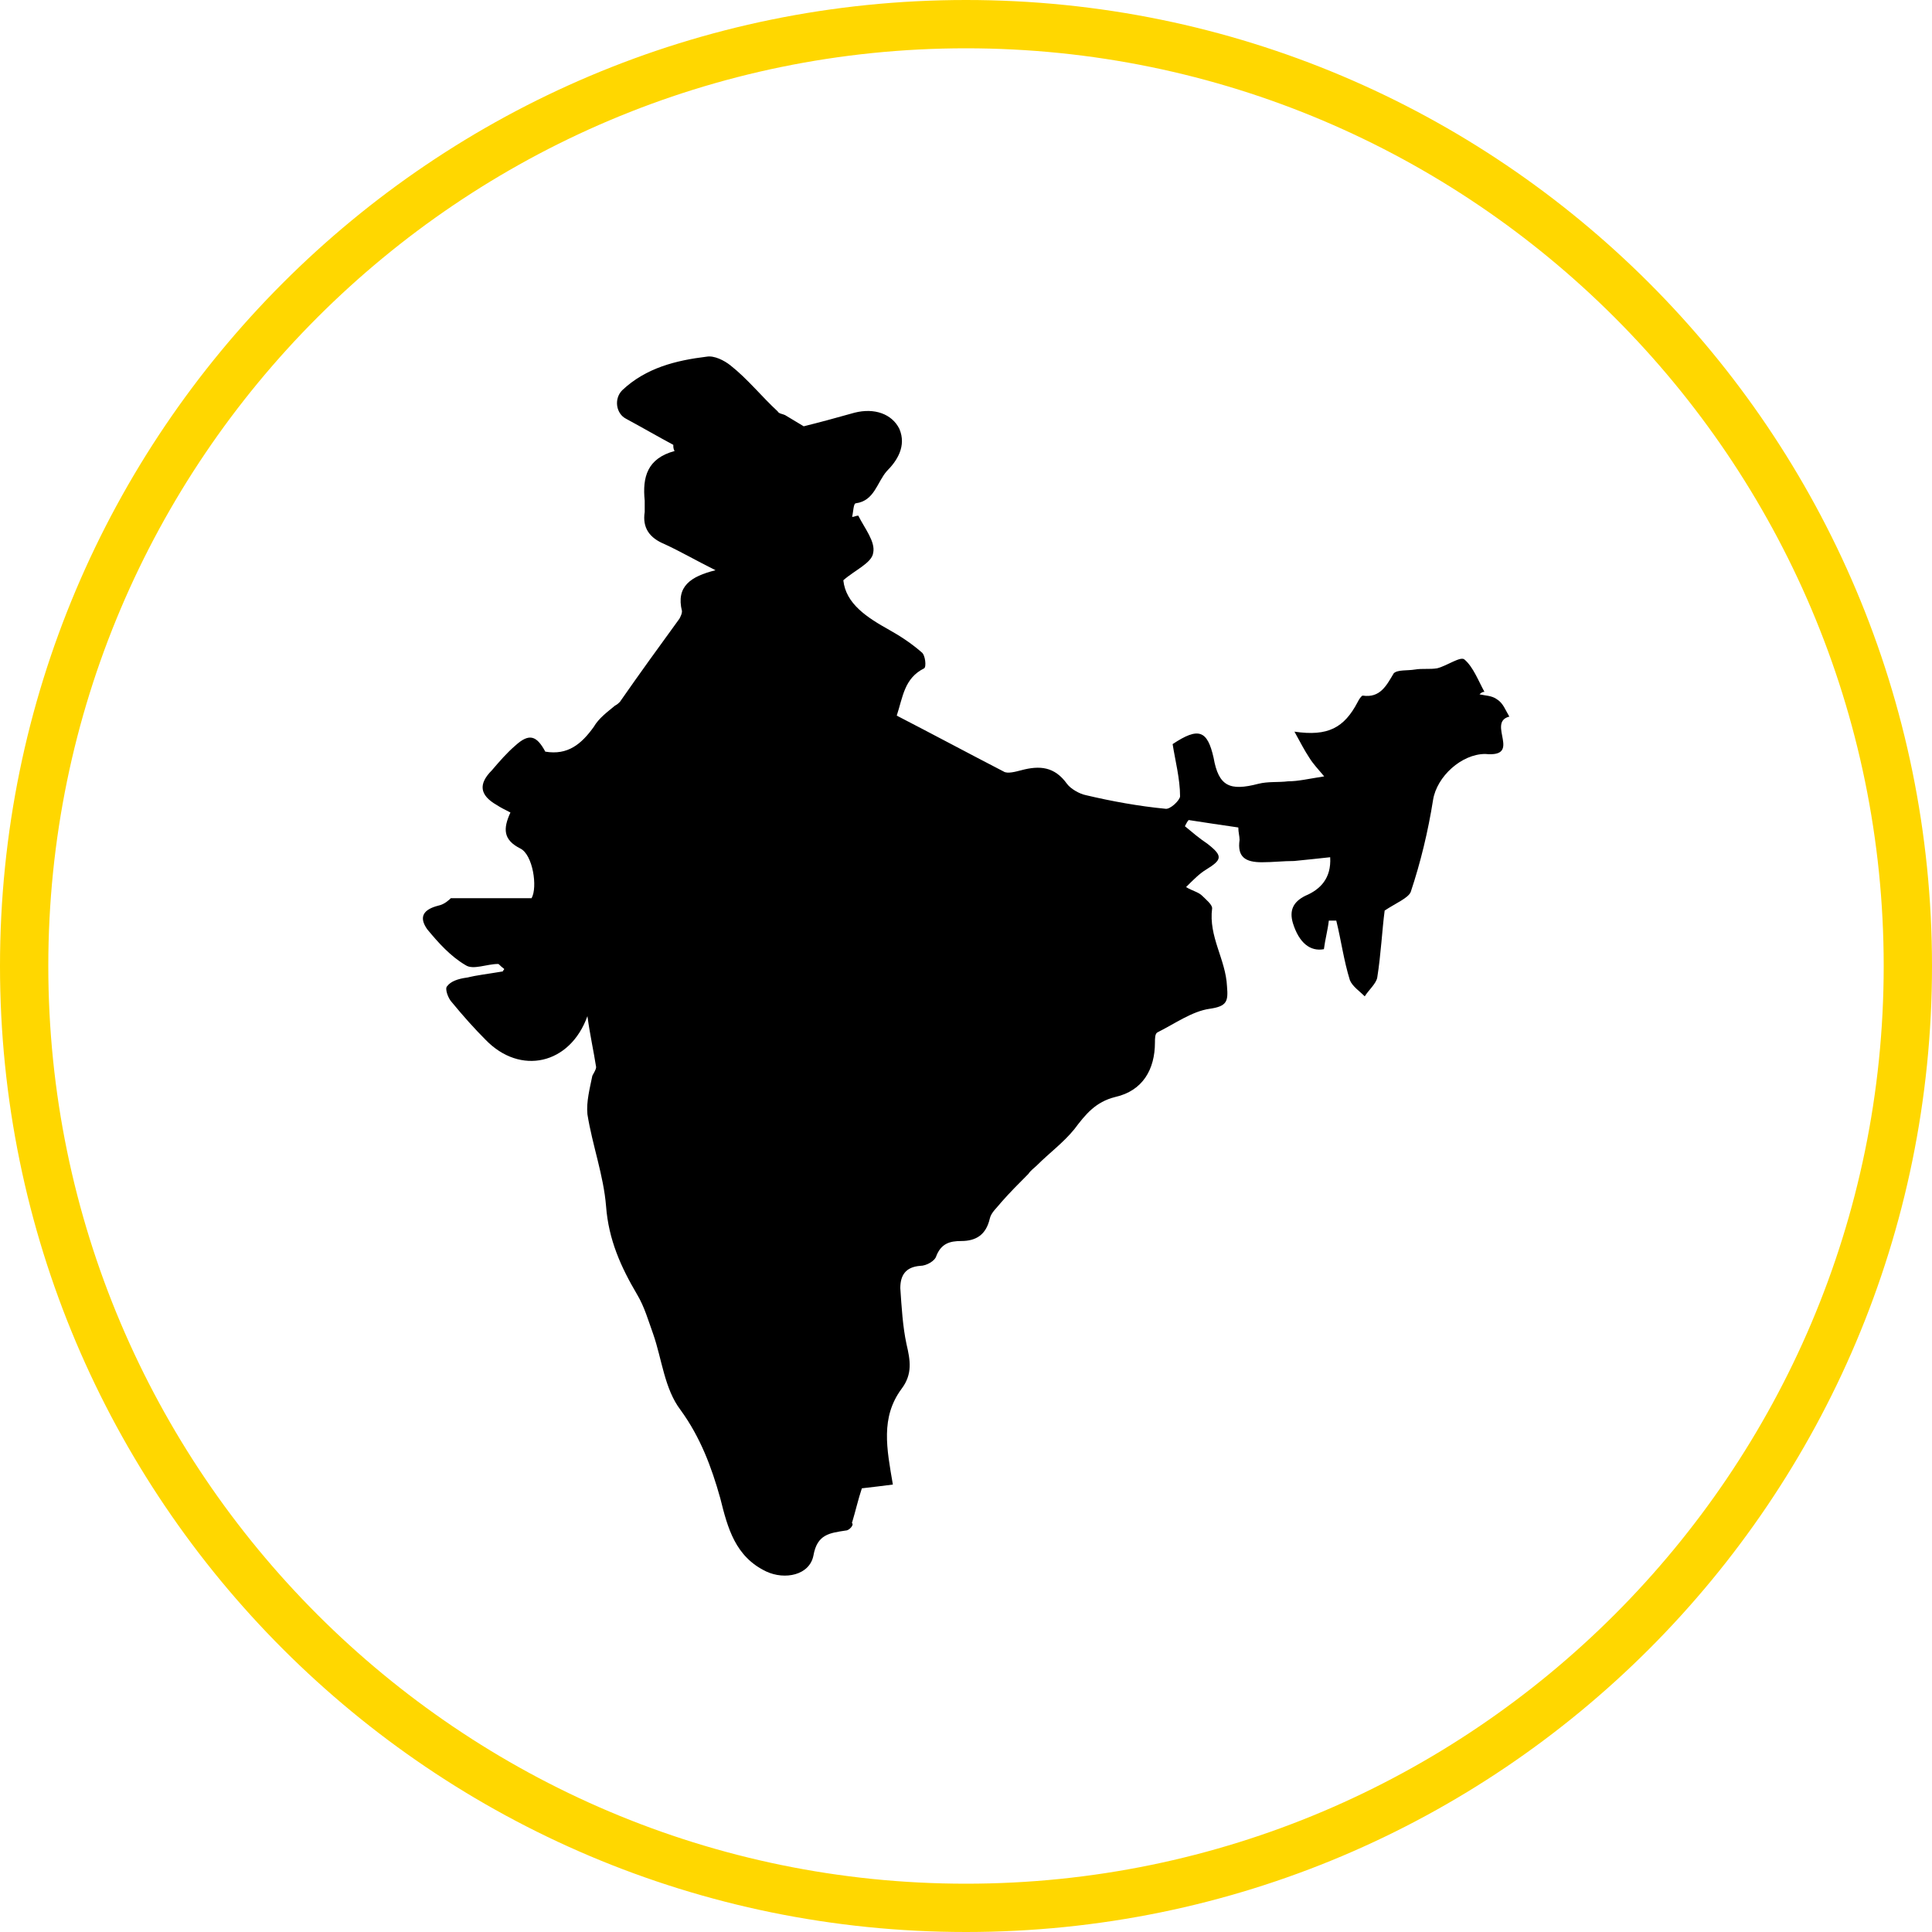
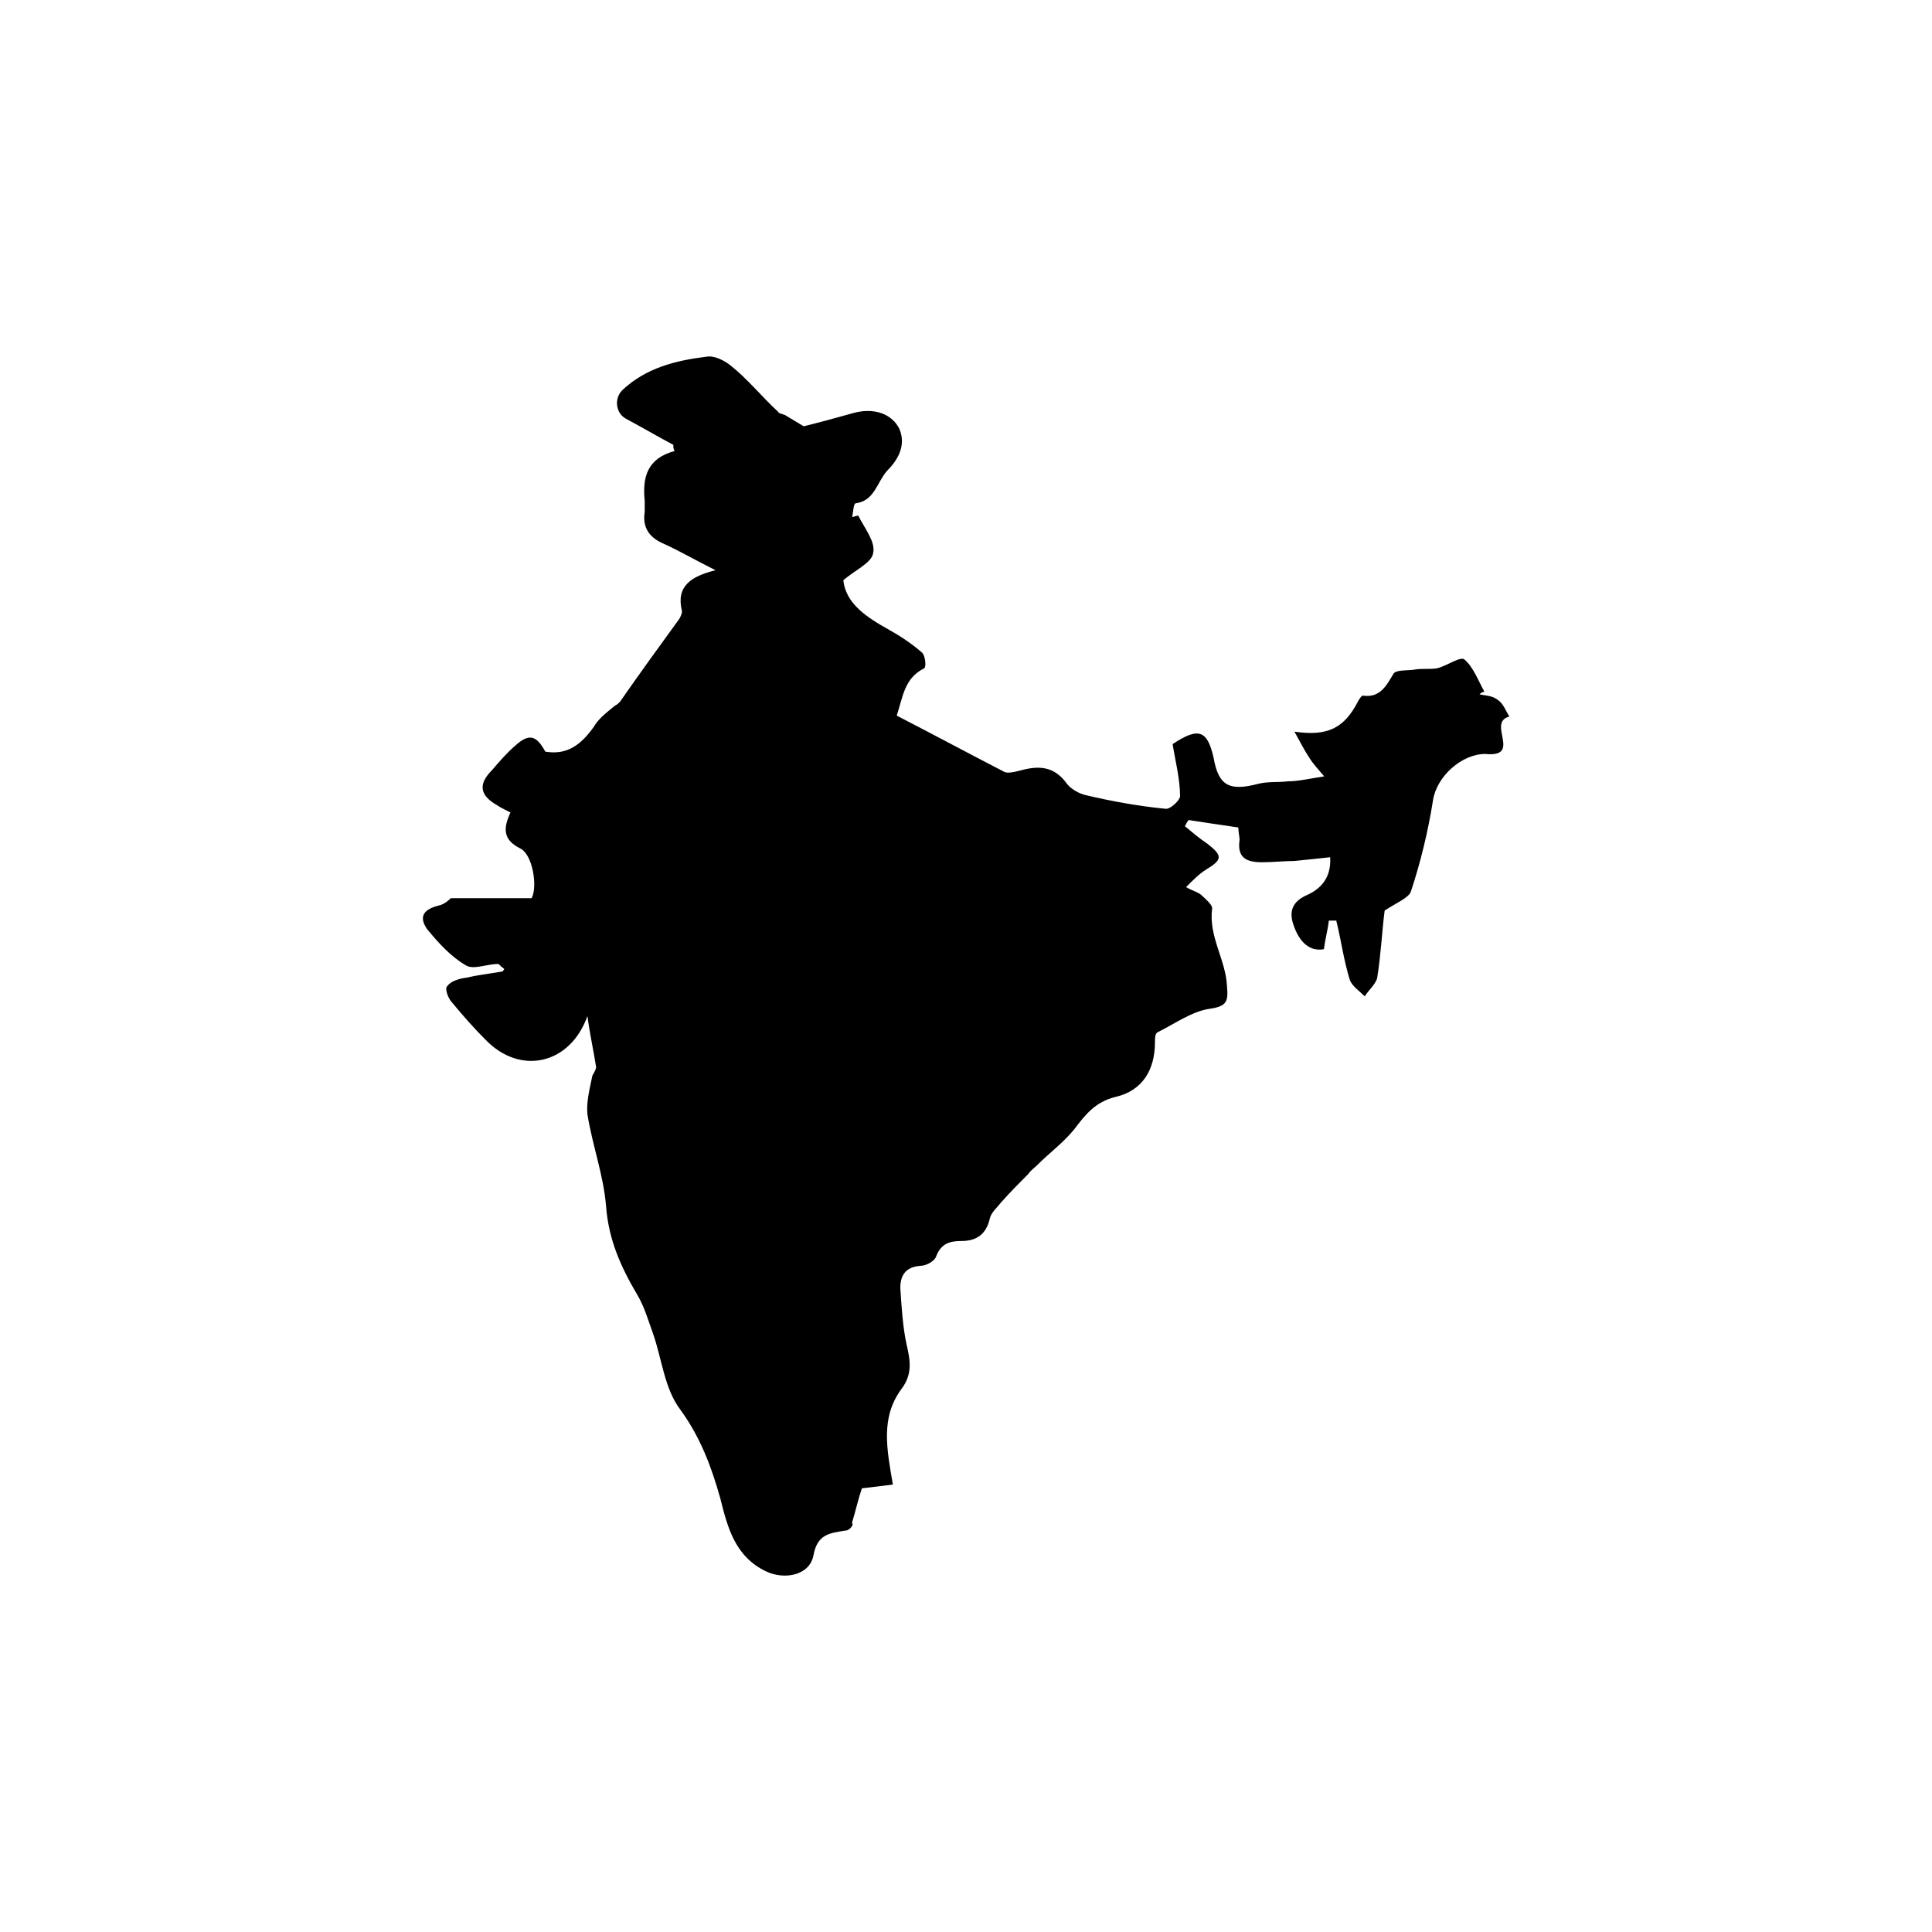
<svg xmlns="http://www.w3.org/2000/svg" viewBox="0 0 200 200" data-name="Layer 2" id="Layer_2">
  <defs>
    <style>
      .cls-1 {
        fill: gold;
      }
    </style>
  </defs>
  <g data-name="Layer 1" id="Layer_1-2">
    <g>
-       <path d="M100,5c52.38,0,95,42.62,95,95s-42.62,95-95,95S5,152.38,5,100,47.62,5,100,5M100,0C44.77,0,0,44.77,0,100s44.77,100,100,100,100-44.77,100-100S155.23,0,100,0h0Z" class="cls-1" />
      <path d="M156.25,74.19c-.39-.64-.64-1.41-1.29-1.8-.51-.39-1.29-.39-1.8-.51.13-.13.26-.26.51-.26-.64-1.16-1.16-2.57-2.06-3.34-.39-.39-1.8.64-2.83.9-.77.13-1.54,0-2.31.13-.77.13-1.8,0-2.19.39-.77,1.29-1.41,2.57-3.21,2.31-.13,0-.39.39-.51.64-1.41,2.7-3.09,3.6-6.56,3.09.64,1.16,1.03,1.93,1.54,2.7.39.64.9,1.16,1.54,1.93-1.67.26-2.7.51-3.73.51-1.03.13-2.06,0-3.09.26-2.96.77-4.11.26-4.63-2.7-.64-2.83-1.54-3.21-4.24-1.41.26,1.67.77,3.6.77,5.4,0,.39-1.03,1.41-1.54,1.29-2.7-.26-5.53-.77-8.23-1.41-.64-.13-1.54-.64-1.93-1.16-1.29-1.8-2.83-1.93-4.76-1.41-.51.13-1.41.39-1.8.13-3.73-1.93-7.33-3.86-11.07-5.79.64-1.93.77-3.86,2.83-4.89.26-.13.13-1.41-.26-1.67-1.03-.9-2.19-1.67-3.34-2.31-2.31-1.29-4.5-2.7-4.76-5.14,1.16-1.03,2.96-1.8,3.09-2.83.26-1.16-.9-2.57-1.54-3.86-.26,0-.39.13-.64.13.13-.51.13-1.41.39-1.41,1.93-.26,2.19-2.19,3.21-3.34,1.03-1.03,2.06-2.57,1.29-4.37-.77-1.54-2.57-2.19-4.63-1.67-1.8.51-3.73,1.03-5.27,1.41-.64-.39-1.29-.77-1.93-1.16-.26-.13-.64-.13-.77-.39-1.67-1.54-3.09-3.34-4.89-4.76-.64-.51-1.67-1.03-2.44-.9-3.21.39-6.3,1.16-8.75,3.47-.9.9-.64,2.44.39,2.96,1.67.9,3.21,1.8,4.89,2.7,0,.26,0,.39.13.64-2.83.77-3.34,2.7-3.09,5.14v1.16c-.26,1.67.51,2.7,2.06,3.34,1.67.77,3.21,1.67,5.27,2.7-2.57.64-4.11,1.67-3.47,4.24,0,.26-.13.51-.26.77-2.06,2.83-4.11,5.66-6.17,8.62-.13.13-.26.26-.51.39-.77.64-1.67,1.29-2.19,2.19-1.29,1.8-2.7,2.96-5.02,2.57-.9-1.67-1.67-1.93-3.09-.64-.9.77-1.67,1.67-2.44,2.57-1.41,1.41-1.29,2.57.51,3.6.39.26.9.51,1.41.77-.77,1.67-.77,2.83,1.03,3.73,1.29.64,1.8,3.99,1.16,5.14h-8.36c-.13.13-.64.64-1.29.77-1.54.39-2.06,1.16-1.16,2.44,1.16,1.41,2.44,2.83,3.99,3.73.77.51,2.19-.13,3.34-.13.13,0,.13.13.64.51,0,.13-.13.13-.13.26-1.54.26-2.7.39-3.73.64-.9.12-1.67.38-2.05.9-.26.26.13,1.29.51,1.67,1.16,1.41,2.31,2.7,3.47,3.86,3.6,3.73,8.75,2.57,10.55-2.44.26,1.93.64,3.6.9,5.27,0,.26-.26.64-.39.9-.26,1.29-.64,2.7-.51,3.99.51,3.21,1.67,6.3,1.93,9.52.26,3.47,1.54,6.3,3.21,9.13.77,1.29,1.16,2.7,1.67,4.11.9,2.57,1.16,5.66,2.83,7.85,2.06,2.83,3.21,5.92,4.11,9.13.77,3.09,1.54,6.05,4.76,7.59,1.93.9,4.5.39,4.89-1.67.39-2.19,1.67-2.31,3.34-2.57.39,0,.9-.64.64-.77.39-1.29.64-2.44,1.03-3.6,1.16-.13,2.19-.26,3.21-.39-.64-3.73-1.29-6.95.9-9.91,1.16-1.54.9-2.96.51-4.63-.39-1.8-.51-3.86-.64-5.79,0-1.29.51-2.19,2.06-2.31.64,0,1.54-.51,1.67-1.03.51-1.29,1.41-1.54,2.57-1.54,1.54,0,2.57-.64,2.96-2.31.13-.64.77-1.16,1.16-1.67.9-1.03,1.93-2.06,2.83-2.96.26-.39.64-.64.9-.9,1.29-1.29,2.7-2.31,3.86-3.73,1.16-1.54,2.19-2.83,4.24-3.34,2.83-.64,4.11-2.83,4.11-5.66,0-.39,0-.9.26-1.03,1.8-.9,3.6-2.19,5.4-2.44,1.8-.26,1.93-.77,1.8-2.31-.13-2.83-1.93-5.14-1.54-8.1,0-.39-.64-.9-1.03-1.29-.39-.39-1.03-.51-1.67-.9.77-.77,1.41-1.41,2.06-1.8,1.67-1.03,1.8-1.41.13-2.7-.77-.51-1.54-1.16-2.31-1.8.13-.26.26-.51.39-.64,1.67.26,3.34.51,5.14.77,0,.51.13.9.13,1.29-.26,1.8.64,2.31,2.31,2.31,1.16,0,2.19-.13,3.34-.13,1.29-.13,2.57-.26,3.73-.39.13,2.19-1.03,3.34-2.57,3.99-1.29.64-1.67,1.54-1.29,2.83.64,2.06,1.8,2.96,3.21,2.7.13-1.03.39-1.93.51-2.96h.77c.51,2.06.77,4.11,1.41,6.17.26.64,1.03,1.16,1.54,1.67.39-.64,1.16-1.29,1.29-1.93.39-2.44.51-5.02.77-6.95,1.16-.77,2.44-1.29,2.7-1.93,1.03-3.09,1.8-6.3,2.31-9.52.39-2.44,2.96-4.76,5.4-4.76,3.88.38.14-3.22,2.46-3.86h0Z" />
    </g>
  </g>
</svg>